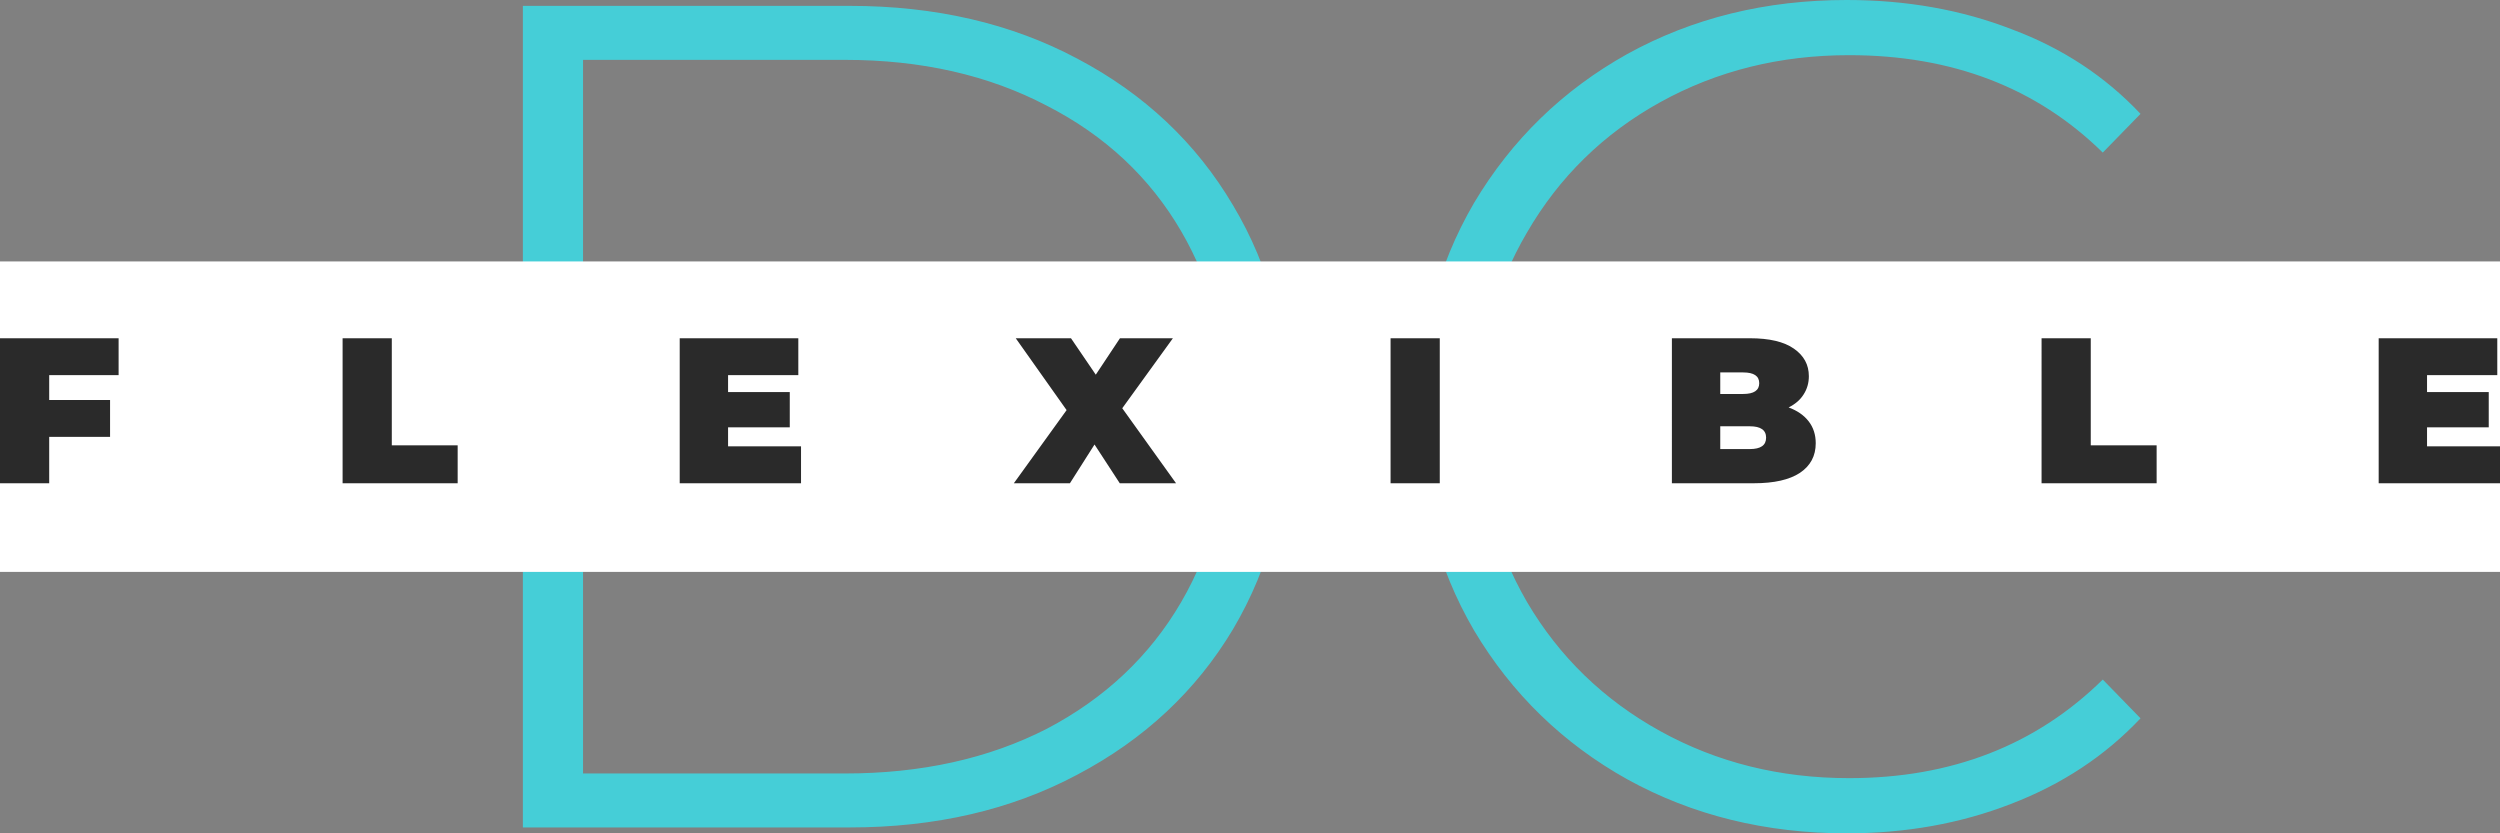
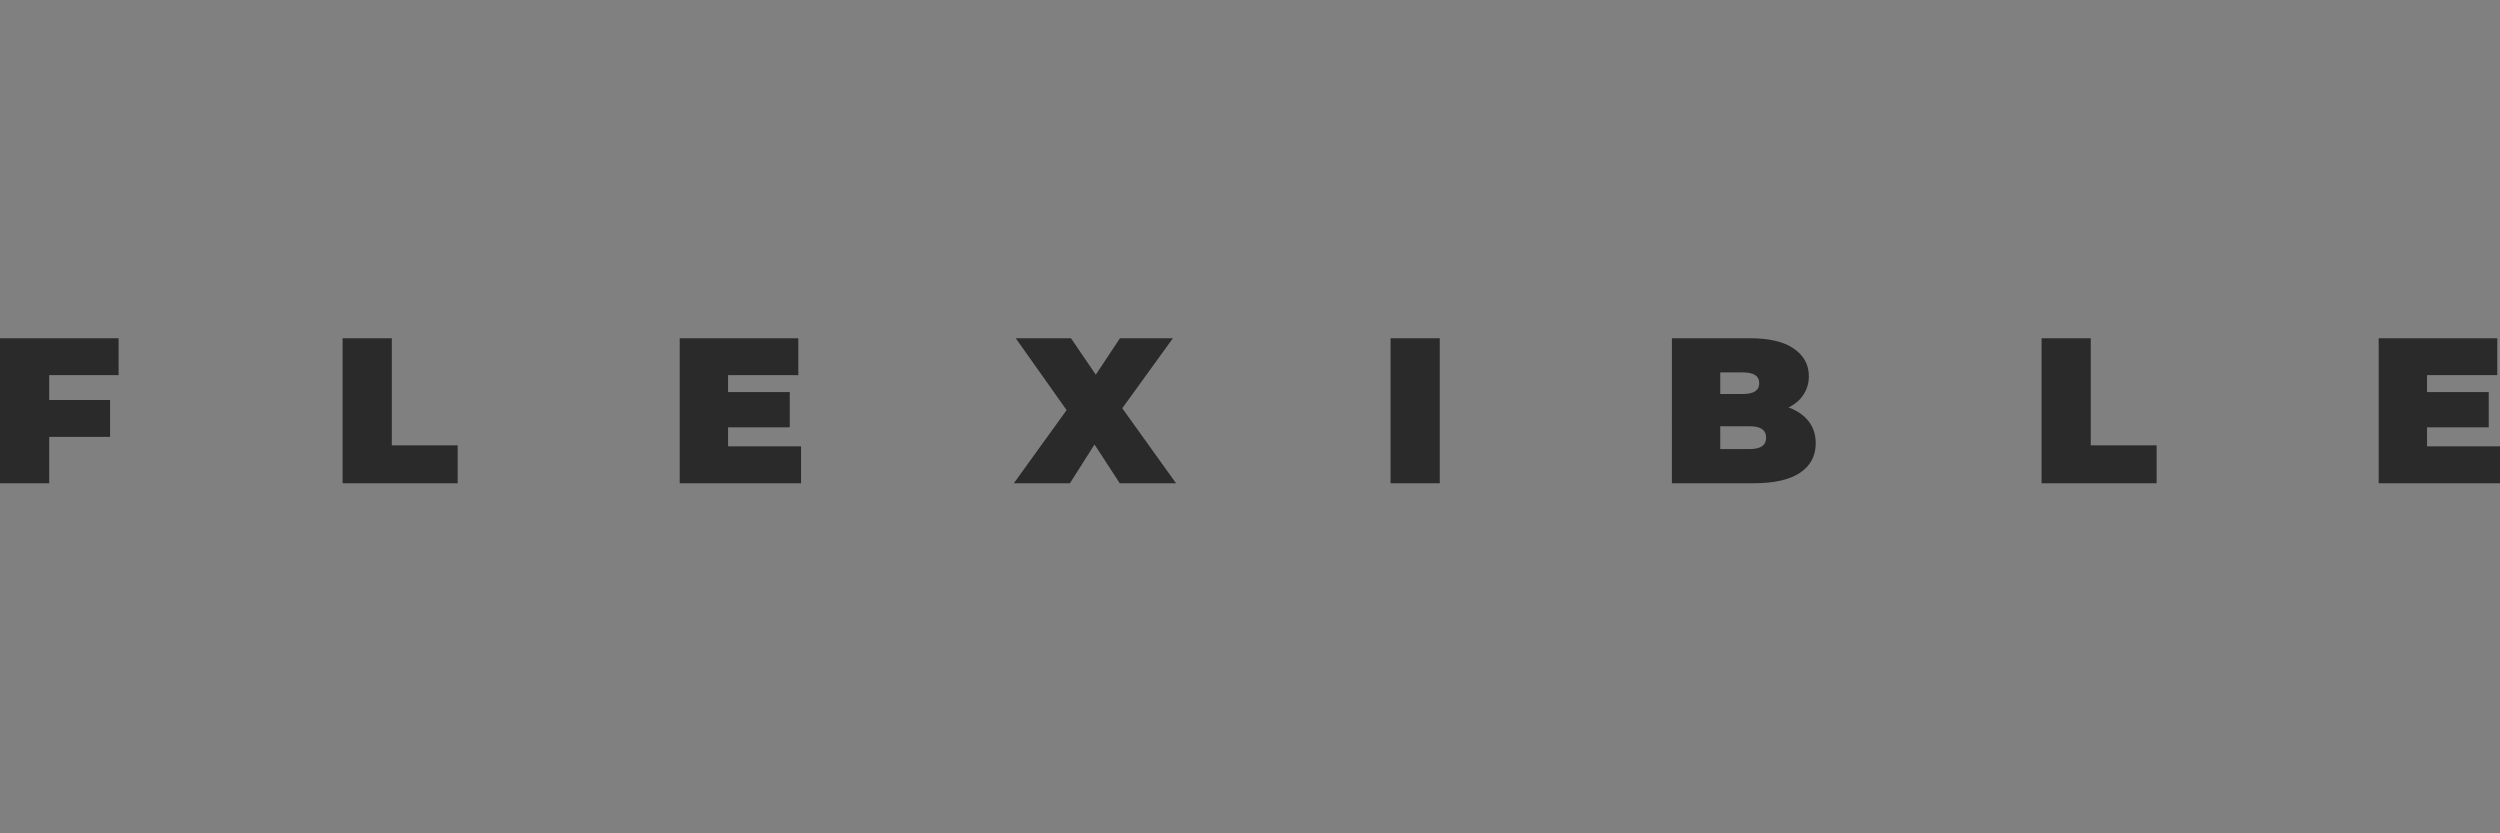
<svg xmlns="http://www.w3.org/2000/svg" viewBox="0 0 153 51" fill="none">
  <rect x="0" y="0" width="153" height="51" fill="#808080" stroke="none" />
-   <path d="M32 .359h20c5.247 0 9.892 1.077 13.935 3.232 4.091 2.155 7.268 5.148 9.53 8.979 2.262 3.783 3.393 8.093 3.393 12.93 0 4.837-1.131 9.17-3.393 13.001-2.262 3.783-5.439 6.752-9.53 8.907-4.043 2.155-8.688 3.232-13.935 3.232H32V.359zM51.711 47.337c4.669 0 8.784-.91 12.346-2.73 3.562-1.868 6.306-4.454 8.231-7.758 1.925-3.304 2.888-7.087 2.888-11.349s-.963-8.045-2.888-11.349c-1.925-3.304-4.669-5.866-8.231-7.686-3.562-1.868-7.677-2.801-12.346-2.801H35.682V47.337H51.711zM113.022 51c-4.958 0-9.434-1.101-13.429-3.304-3.947-2.203-7.076-5.244-9.386-9.123-2.262-3.879-3.393-8.237-3.393-13.073 0-4.837 1.131-9.194 3.393-13.073 2.311-3.879 5.439-6.92 9.386-9.123C103.588 1.101 108.064 0 113.022 0c3.658 0 7.028.599 10.108 1.796 3.081 1.149 5.704 2.873 7.87 5.172l-2.31 2.37c-4.043-3.975-9.218-5.962-15.523-5.962-4.236 0-8.087.958-11.552 2.873-3.466 1.915-6.185 4.573-8.159 7.973-1.974 3.352-2.96 7.111-2.96 11.277s.987 7.949 2.96 11.349c1.974 3.352 4.693 5.986 8.159 7.901 3.466 1.915 7.316 2.873 11.552 2.873 6.257 0 11.432-2.011 15.523-6.034L131 43.961c-2.166 2.299-4.813 4.046-7.942 5.244C119.977 50.401 116.632 51 113.022 51z" fill="#45CED7" />
-   <path fill="#fff" d="M0 16h153v19H0z" />
  <path d="M3.011 22.958v1.521h3.725V26.735H3.011v2.839H0V20.701h7.259v2.256H3.011zM20.967 20.701h3.011v6.554h4.031v2.32h-7.042V20.701zm28.056 6.617v2.256h-7.425V20.701h7.259v2.256H44.558v1.039h3.776v2.155H44.558v1.166h4.465zm19.506 2.256l-1.544-2.37-1.505 2.37h-3.432l3.228-4.475-3.113-4.399h3.381l1.518 2.231 1.48-2.231h3.24l-3.1 4.285 3.291 4.589h-3.445zm16.574-8.873h3.011v8.873h-3.011V20.701zm24.361 4.234c.527.194.936.477 1.225.849.289.372.434.82.434 1.344 0 .777-.324 1.382-.97 1.813-.646.423-1.582.634-2.807.634h-5.026V20.701h4.771c1.191 0 2.088.211 2.692.634.612.423.919.985.919 1.686 0 .414-.107.786-.319 1.115-.204.33-.511.596-.919.799zm-4.184-2.142v1.318h1.403c.655 0 .982-.22.982-.659 0-.439-.327-.659-.982-.659h-1.403zm1.811 4.69c.664 0 .995-.232.995-.697 0-.465-.331-.697-.995-.697h-1.811v1.394h1.811zm17.853-6.782h3.011v6.554h4.031v2.32h-7.042V20.701zM153 27.318v2.256h-7.425V20.701h7.259v2.256h-4.299v1.039h3.776v2.155h-3.776v1.166H153z" fill="#2A2A2A" />
</svg>